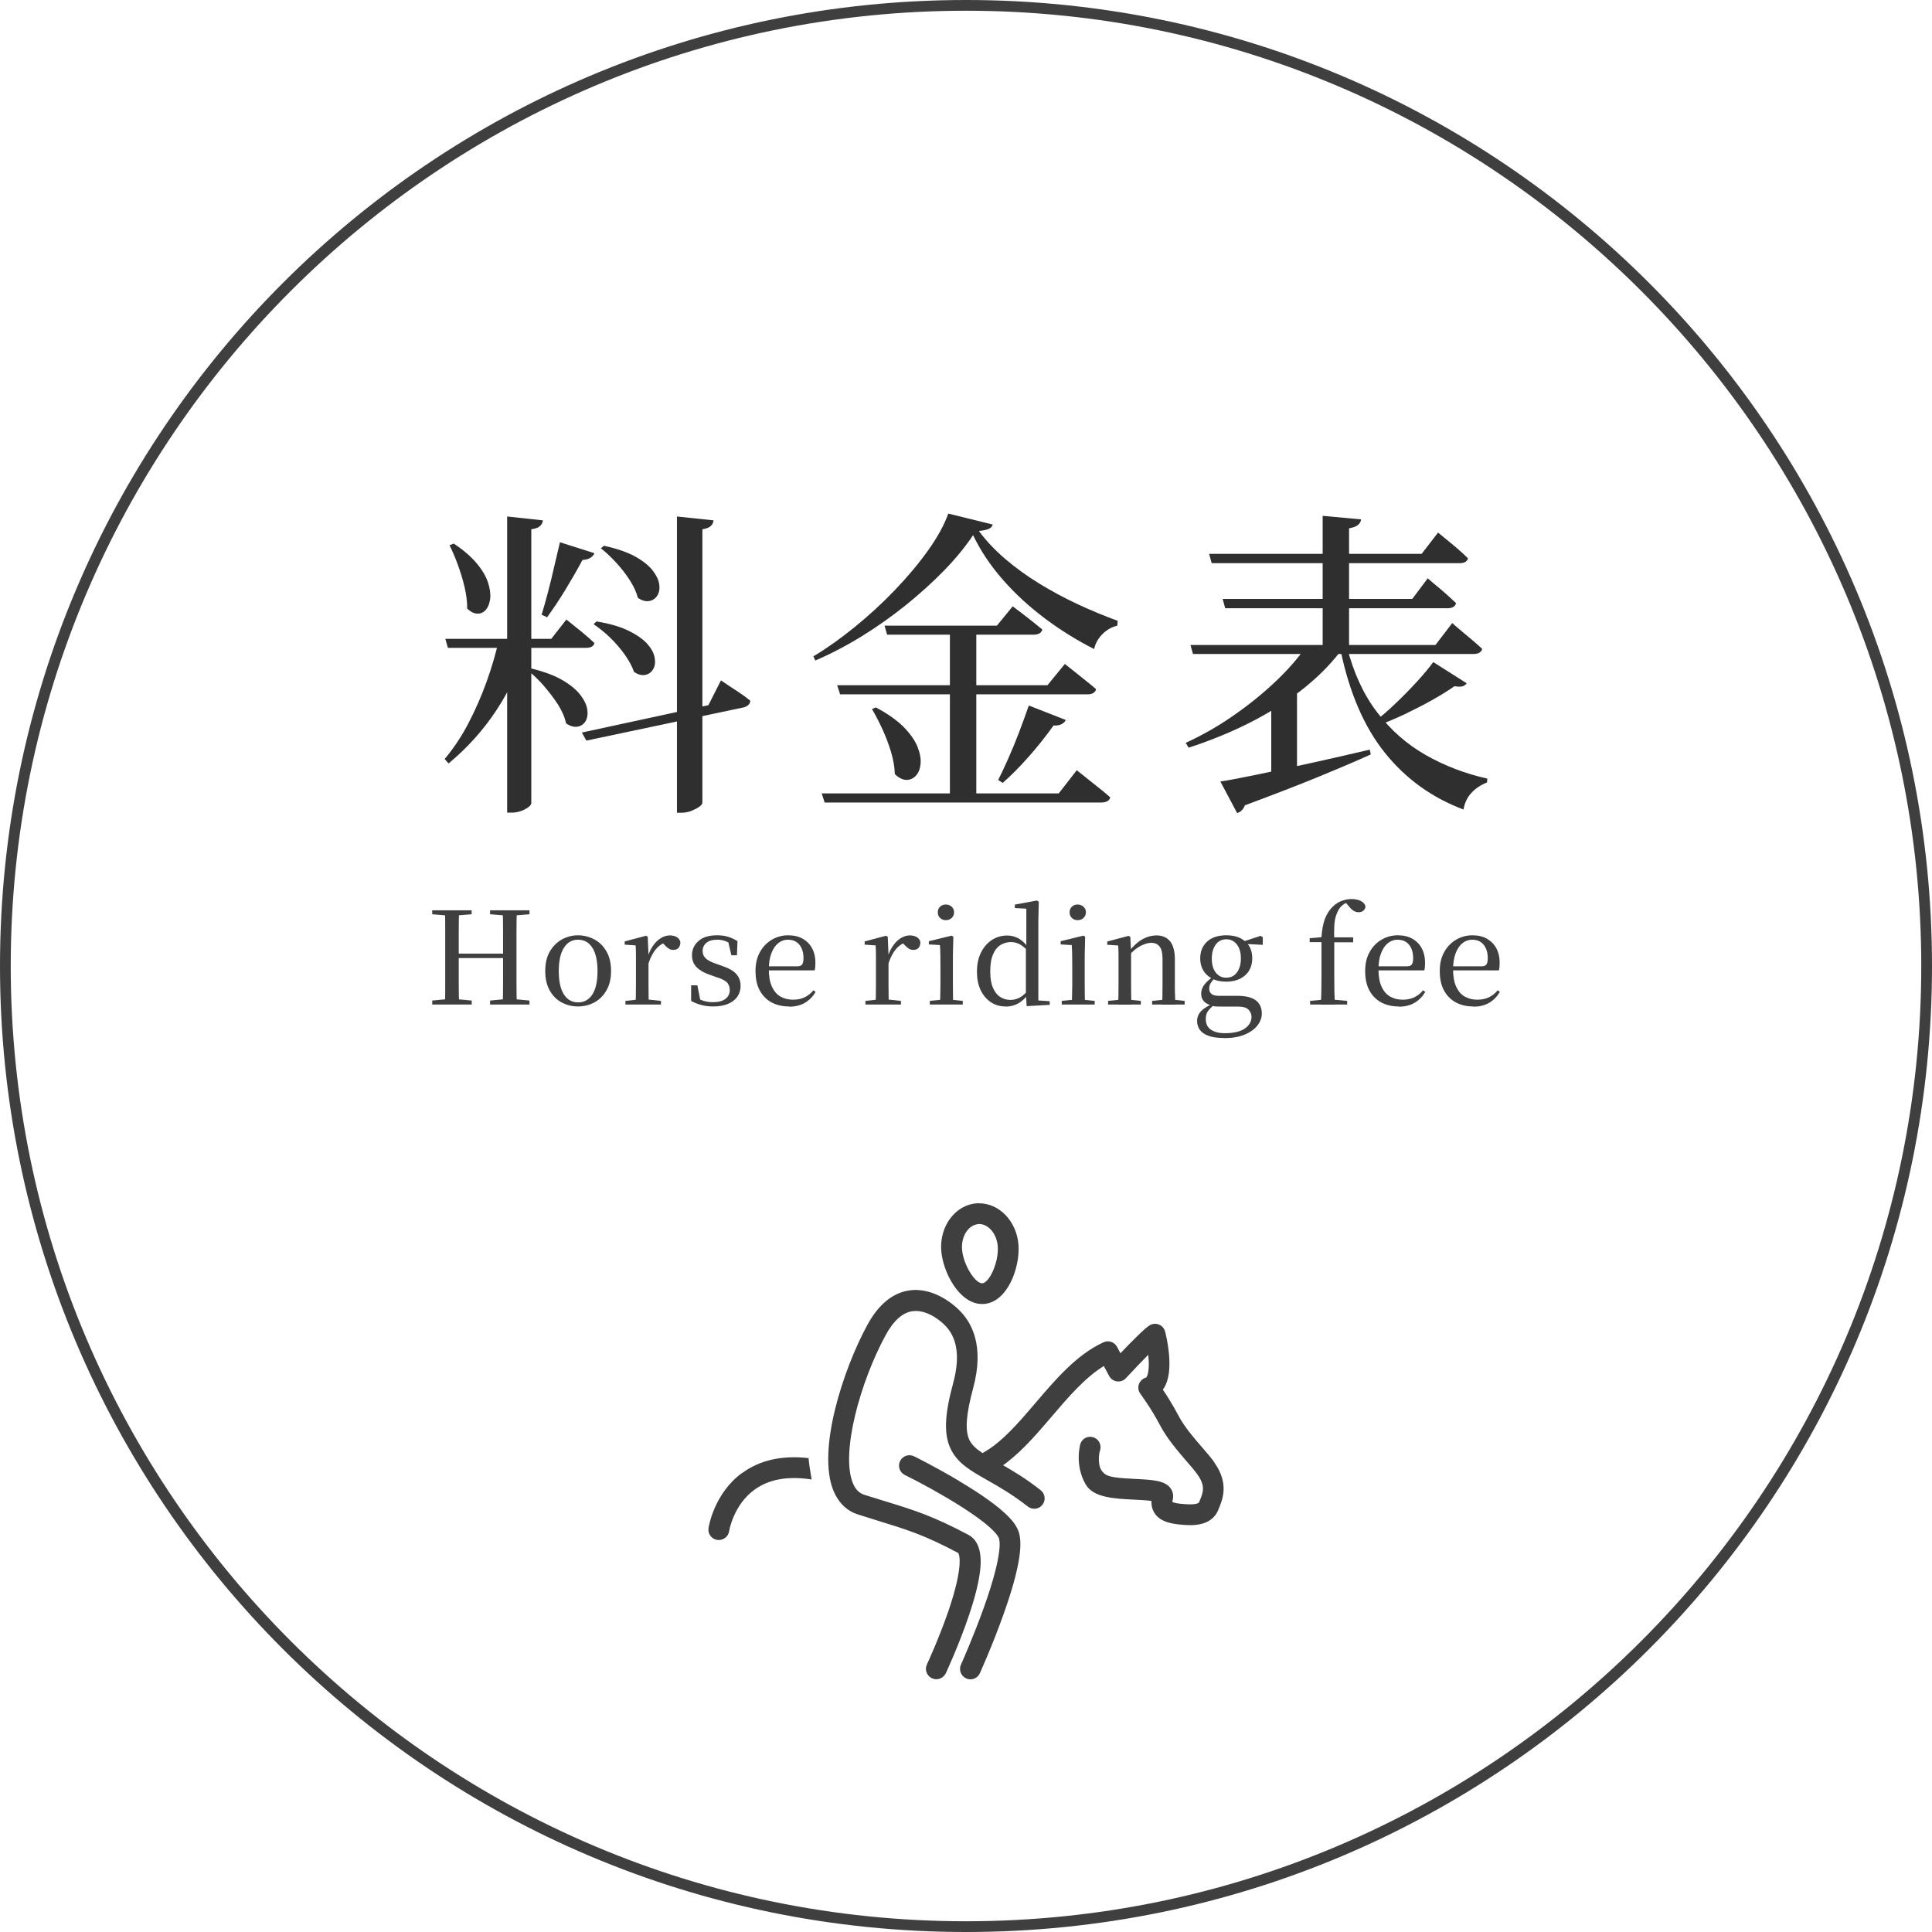
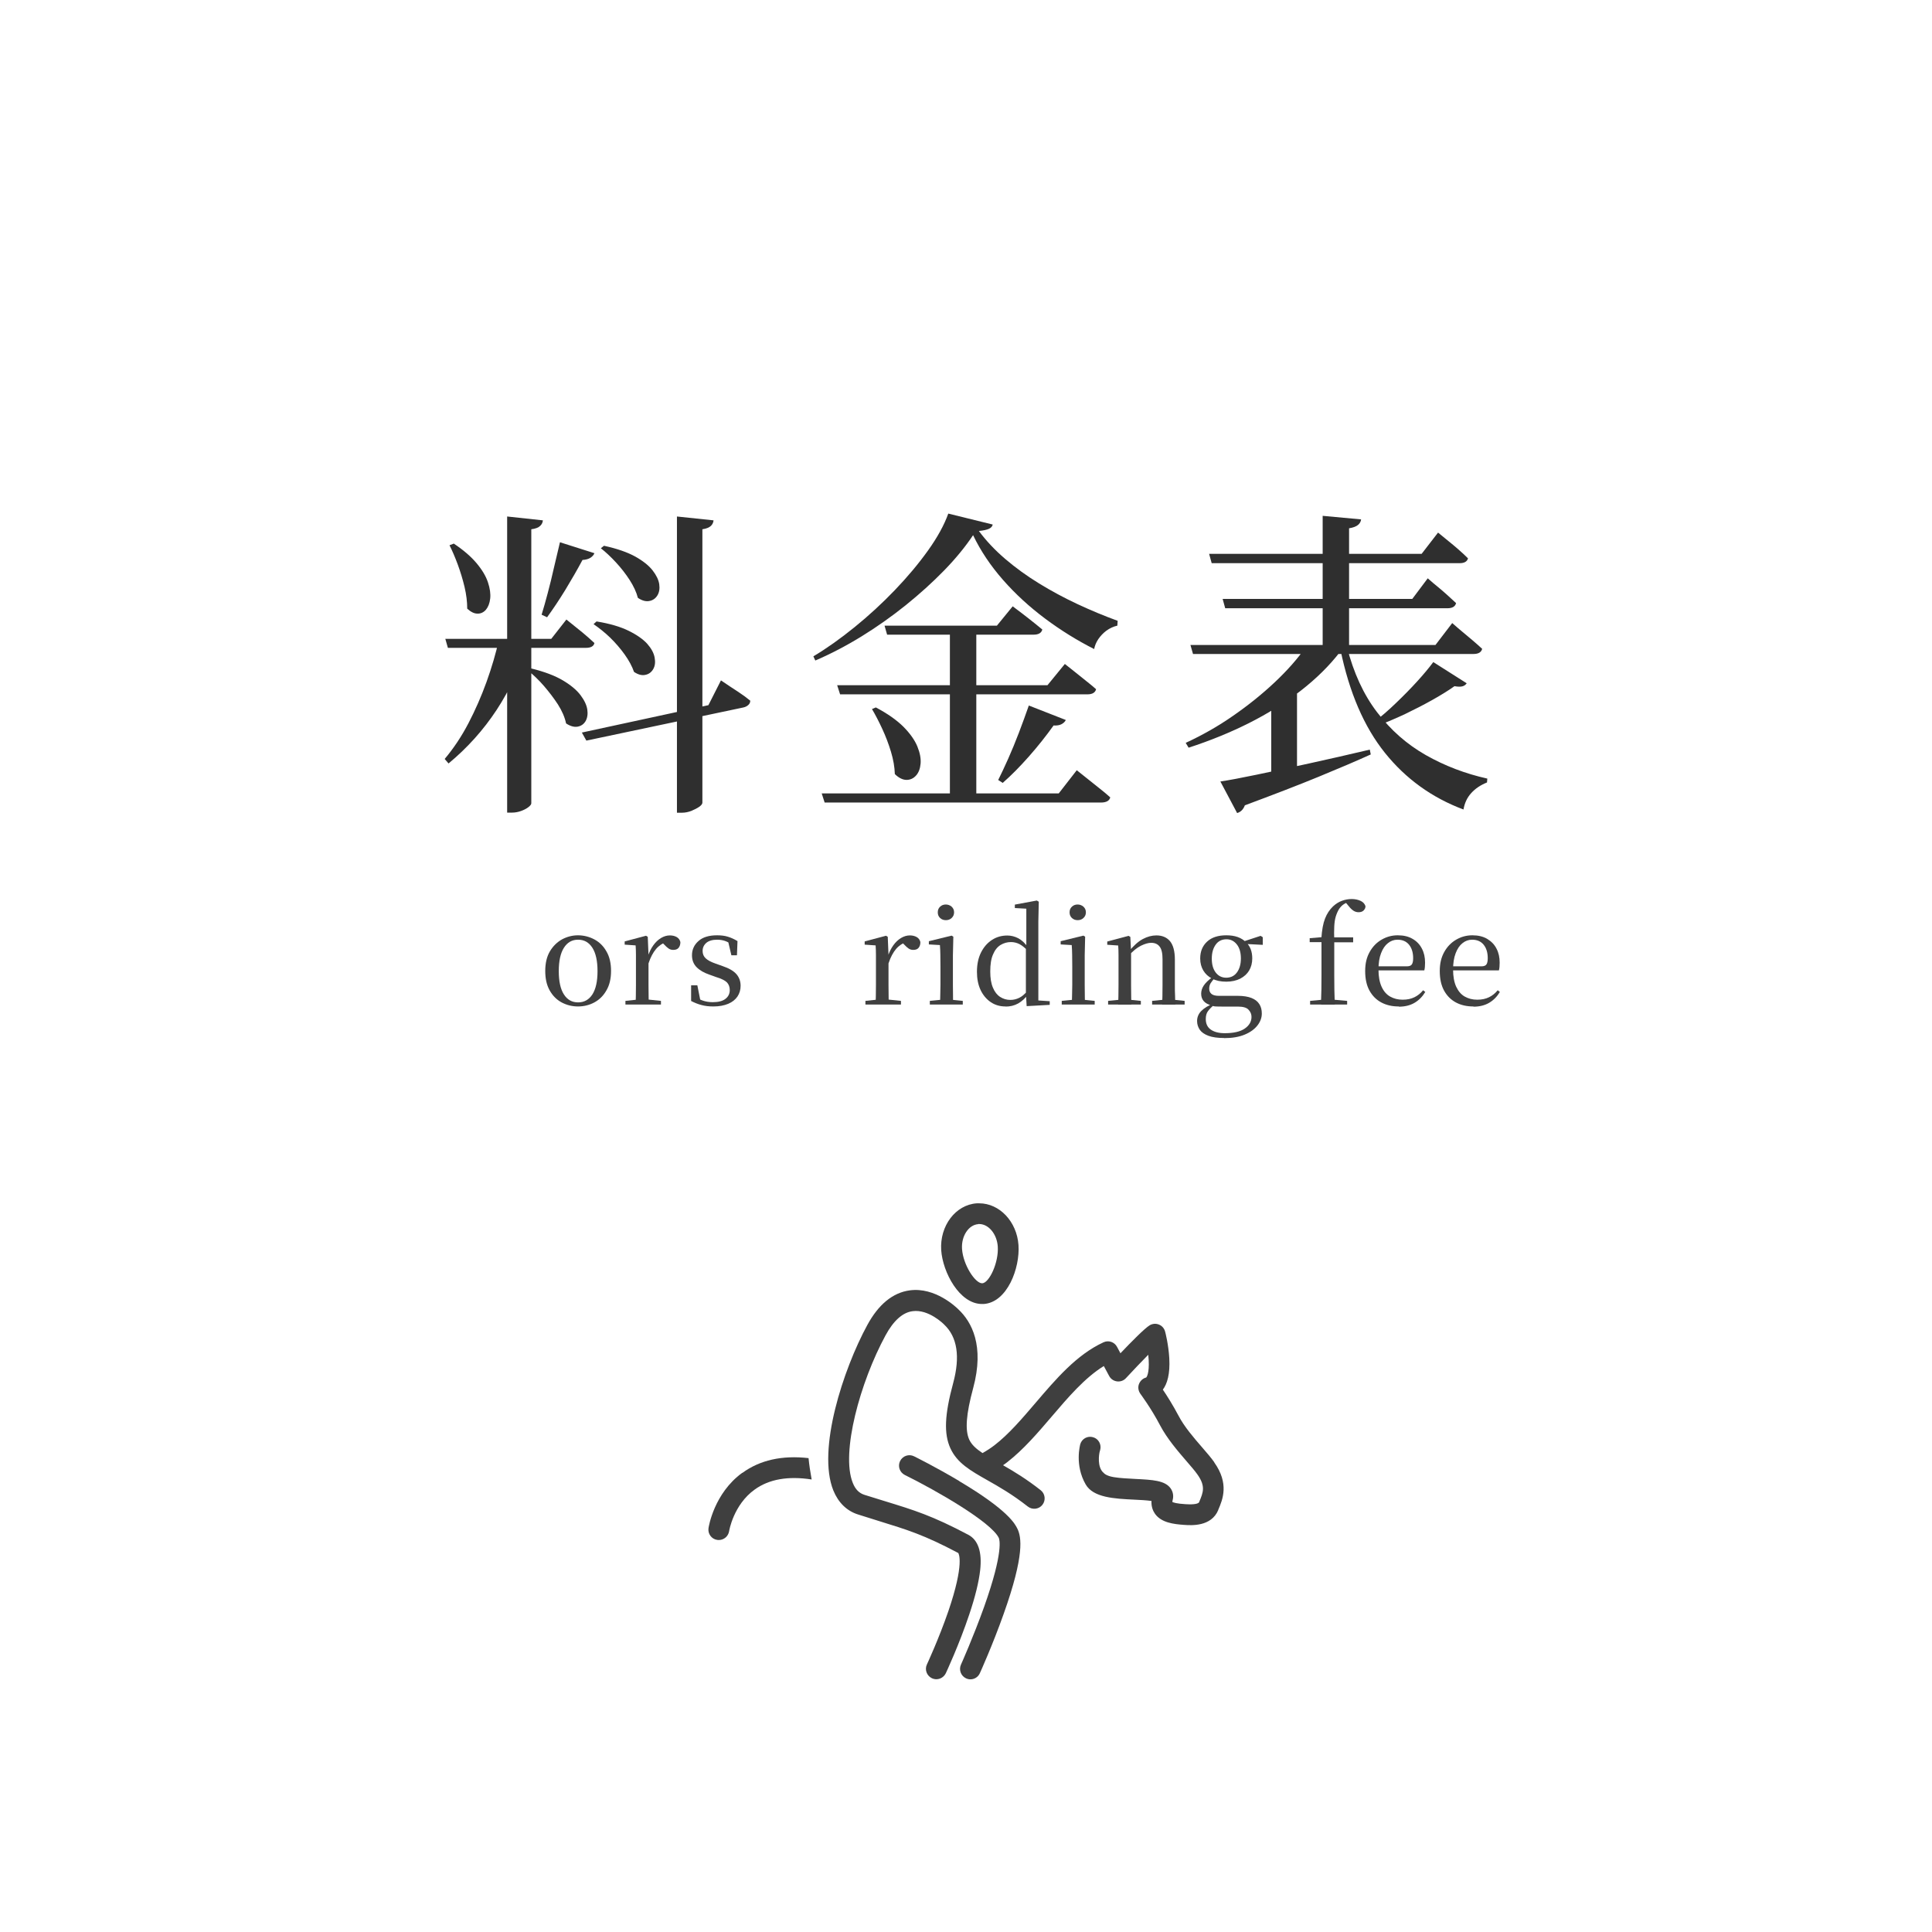
<svg xmlns="http://www.w3.org/2000/svg" id="_レイヤー_2" data-name="レイヤー 2" viewBox="0 0 180 180">
  <defs>
    <style> .cls-1 { fill: #3f3f3f; } .cls-2 { fill: #2f2f2f; } </style>
  </defs>
  <g id="_レイヤー_1-2" data-name="レイヤー 1">
    <g>
      <g>
        <path class="cls-2" d="M46.5,59.52h2.58v.48c-.64,2.22-1.58,4.27-2.81,6.14s-2.73,3.54-4.48,4.99l-.36-.42c.84-1,1.58-2.11,2.22-3.34.64-1.23,1.2-2.51,1.68-3.84.48-1.33.87-2.66,1.17-4ZM41.49,59.52h9.87l1.41-1.8c.6.48,1.1.88,1.5,1.21.4.33.77.66,1.11.98-.06.3-.33.45-.81.45h-12.84l-.24-.84ZM42.27,50.64c.9.6,1.61,1.21,2.13,1.83.52.62.87,1.21,1.06,1.78.19.57.26,1.08.21,1.52-.05.44-.19.79-.4,1.04-.22.25-.49.37-.79.36-.31,0-.63-.17-.95-.46,0-.64-.08-1.31-.25-2.03-.17-.71-.38-1.4-.63-2.08-.25-.68-.51-1.28-.77-1.8l.39-.15ZM47.25,48.12l3.33.36c-.02.2-.1.38-.26.52-.15.15-.42.26-.82.31v25.53c0,.1-.09.22-.27.36-.18.14-.41.26-.69.36-.28.1-.56.15-.84.15h-.45v-27.6ZM49.5,62.28c1.22.3,2.2.67,2.94,1.11.74.44,1.29.9,1.65,1.38s.57.93.63,1.35c.06.42,0,.78-.16,1.06-.17.29-.42.46-.74.52s-.68-.04-1.08-.3c-.12-.58-.38-1.17-.76-1.77-.39-.6-.83-1.17-1.31-1.73-.48-.55-.96-1.01-1.44-1.4l.27-.24ZM52.17,50.52l3.21,1.02c-.06.16-.18.3-.36.42-.18.12-.43.19-.75.21-.48.9-1.02,1.83-1.6,2.79-.59.96-1.16,1.81-1.7,2.55l-.51-.24c.18-.58.37-1.25.57-2.01.2-.76.4-1.55.58-2.37.19-.82.38-1.61.56-2.37ZM54.21,68.25l11.79-2.55,1.17-2.31c.62.42,1.14.77,1.58,1.05.43.28.81.56,1.15.84,0,.16-.06.29-.18.4-.12.11-.27.19-.45.23l-14.64,3.09-.42-.75ZM55.59,57.9c1.22.2,2.21.49,2.98.87.77.38,1.35.79,1.73,1.21.38.43.61.85.69,1.28.08.42.04.77-.12,1.06-.16.29-.4.48-.72.55-.32.08-.68,0-1.08-.27-.18-.52-.47-1.06-.87-1.62s-.85-1.08-1.36-1.58c-.51-.49-1.03-.9-1.54-1.25l.3-.27ZM56.28,50.85c1.2.26,2.17.6,2.9,1,.73.41,1.27.84,1.62,1.29.35.45.56.88.62,1.29.06.41,0,.76-.17,1.04-.17.28-.42.46-.74.52-.32.07-.68-.02-1.08-.29-.14-.54-.4-1.09-.77-1.67-.37-.57-.79-1.11-1.27-1.63s-.95-.96-1.41-1.32l.3-.24ZM63.06,48.12l3.42.36c-.02.2-.1.38-.25.52s-.42.26-.79.31v25.47c0,.12-.1.25-.3.39-.2.14-.45.26-.73.38-.29.11-.58.17-.89.17h-.45v-27.6Z" />
        <path class="cls-2" d="M90.66,49.86c-.72,1.08-1.62,2.18-2.7,3.29s-2.28,2.19-3.58,3.24c-1.31,1.05-2.68,2.02-4.11,2.9-1.43.88-2.87,1.63-4.31,2.25l-.18-.39c1.24-.74,2.52-1.65,3.84-2.72,1.32-1.07,2.57-2.22,3.75-3.45,1.18-1.23,2.21-2.46,3.09-3.69.88-1.23,1.51-2.38,1.89-3.44l4.14,1.02c-.04.18-.16.31-.36.4-.2.09-.51.16-.93.2.68.92,1.5,1.79,2.46,2.61.96.82,2.01,1.58,3.15,2.28,1.14.7,2.33,1.34,3.57,1.92s2.49,1.1,3.75,1.56l-.03.45c-.36.08-.7.24-1.01.46-.31.23-.56.5-.76.79-.2.3-.33.61-.39.93-1.58-.8-3.1-1.74-4.56-2.83-1.46-1.09-2.77-2.29-3.93-3.61-1.16-1.32-2.09-2.71-2.79-4.17ZM76.56,73.92h22.08l1.68-2.16c.4.32.76.61,1.09.87.33.26.67.54,1.04.83s.69.56.99.83c-.08.32-.37.48-.87.48h-25.74l-.27-.84ZM78,63.84h19.59l1.62-1.98c.38.3.72.57,1.02.81.3.24.62.5.96.77.34.27.65.52.93.77-.08.32-.35.48-.81.48h-23.04l-.27-.84ZM81.6,65.91c1.1.58,1.96,1.19,2.58,1.81.62.63,1.05,1.24,1.29,1.83.24.59.34,1.12.3,1.59-.04.47-.18.84-.42,1.11-.24.27-.54.41-.89.41s-.72-.18-1.09-.54c-.02-.66-.14-1.35-.36-2.08s-.49-1.44-.81-2.13c-.32-.69-.64-1.31-.96-1.85l.36-.15ZM82.41,58.29h10.47l1.47-1.8c.62.46,1.14.86,1.57,1.2.43.34.83.66,1.19.96-.08.32-.35.48-.81.48h-13.65l-.24-.84ZM88.5,58.56h2.46v15.78h-2.46v-15.78ZM95.85,65.73l3.45,1.35c-.08.16-.21.29-.4.39-.19.1-.44.14-.74.12-.7.98-1.47,1.95-2.31,2.9-.84.95-1.65,1.77-2.43,2.45l-.42-.27c.28-.56.59-1.22.93-1.98.34-.76.67-1.57,1-2.43.33-.86.63-1.7.92-2.52Z" />
        <path class="cls-2" d="M121.68,60.24h3.18v.48c-1,1.3-2.23,2.51-3.67,3.63-1.45,1.12-3.06,2.13-4.83,3.02-1.77.89-3.65,1.65-5.62,2.29l-.27-.45c1.56-.72,3.04-1.56,4.44-2.54,1.4-.97,2.68-2,3.85-3.1,1.17-1.1,2.15-2.21,2.93-3.33ZM110.91,60.09h22.83l1.56-2.04c.36.32.69.6.98.84.29.24.6.5.93.78.33.28.62.54.88.78-.08.32-.35.48-.81.48h-26.13l-.24-.84ZM112.65,51.6h19.8l1.53-1.98c.36.3.69.57.99.81.3.24.61.5.93.78.32.28.61.55.87.81-.08.3-.34.45-.78.45h-23.1l-.24-.87ZM113.7,72.81c.8-.12,1.92-.33,3.36-.63,1.44-.3,3.07-.65,4.9-1.05,1.83-.4,3.71-.83,5.66-1.29l.09.45c-1.32.6-2.94,1.29-4.86,2.08-1.92.79-4.21,1.67-6.87,2.66-.14.38-.38.62-.72.72l-1.56-2.94ZM113.91,55.8h17.67l1.44-1.92c.34.3.65.57.93.79.28.23.57.48.87.75.3.27.58.53.84.77-.08.32-.35.48-.81.48h-20.7l-.24-.87ZM118.44,65.16l2.4-1.5v8.46c-.02.06-.21.15-.55.27-.35.12-.83.18-1.46.18h-.39v-7.41ZM123.24,48.06l3.57.33c-.02.2-.12.38-.29.52s-.45.25-.83.31v11.58h-2.46v-12.75ZM125.49,60.27c.62,2.42,1.56,4.46,2.82,6.1,1.26,1.65,2.77,2.98,4.53,3.98,1.76,1,3.67,1.73,5.73,2.19l-.03.36c-.6.24-1.09.57-1.47.99s-.62.93-.72,1.53c-2.94-1.1-5.38-2.86-7.32-5.28-1.94-2.42-3.32-5.62-4.14-9.6l.6-.27ZM133.53,61.68l3.12,1.98c-.1.14-.23.24-.39.28-.16.05-.41.05-.75-.01-.56.4-1.24.82-2.04,1.27s-1.64.88-2.53,1.31c-.89.42-1.77.79-2.62,1.11l-.33-.33c.68-.52,1.37-1.11,2.07-1.79.7-.67,1.36-1.34,1.97-2.01.61-.67,1.11-1.27,1.51-1.81Z" />
      </g>
      <g>
-         <path class="cls-1" d="M40.27,85.18v-.37h3.67v.37l-1.72.14h-.28l-1.68-.14ZM40.27,93.59v-.37l1.68-.16h.28l1.72.16v.37h-3.67ZM41.46,93.59c.02-.67.02-1.35.02-2.03v-4.72c0-.68,0-1.35-.02-2.03h1.31c-.02.67-.03,1.35-.03,2.03,0,.68,0,1.36,0,2.05v.3c0,.84,0,1.61,0,2.32,0,.71.01,1.4.03,2.08h-1.31ZM42.11,89.26v-.41h5.39v.41h-5.39ZM45.66,85.18v-.37h3.67v.37l-1.69.14h-.28l-1.7-.14ZM45.66,93.59v-.37l1.7-.16h.28l1.69.16v.37h-3.67ZM46.84,93.59c.02-.67.03-1.36.03-2.07,0-.71,0-1.49,0-2.33v-.3c0-.69,0-1.37,0-2.05,0-.68-.01-1.35-.03-2.03h1.31c-.02.67-.03,1.35-.03,2.03,0,.68,0,1.36,0,2.05v.64c0,.68,0,1.36,0,2.03,0,.68.01,1.35.03,2.03h-1.31Z" />
        <path class="cls-1" d="M53.86,93.77c-.56,0-1.07-.13-1.54-.38-.46-.25-.83-.62-1.11-1.12-.28-.5-.41-1.1-.41-1.81s.14-1.33.43-1.82c.29-.49.67-.86,1.13-1.12.47-.25.97-.38,1.49-.38s1.05.13,1.52.38c.47.25.85.62,1.13,1.12.29.49.43,1.1.43,1.82s-.14,1.32-.43,1.81c-.28.5-.66.87-1.12,1.12-.46.25-.98.38-1.54.38ZM53.86,93.39c.57,0,1.01-.25,1.33-.74.32-.5.48-1.22.48-2.17s-.16-1.68-.48-2.18-.76-.75-1.33-.75-1,.25-1.32.75-.48,1.23-.48,2.18.16,1.68.48,2.17c.32.5.76.74,1.32.74Z" />
        <path class="cls-1" d="M59.22,93.59c0-.2.01-.46.02-.79s0-.67.01-1.03c0-.36,0-.67,0-.94v-.78c0-.42,0-.78,0-1.08,0-.3-.01-.6-.03-.89l-1.02-.07v-.3l1.99-.53.16.1.07,1.69h0v1.86c0,.26,0,.58,0,.94,0,.36,0,.7.01,1.03s0,.59.02.79h-1.24ZM58.27,93.59v-.34l1.31-.14h.66l1.34.14v.34h-3.31ZM60.42,89.77l-.3-.66h.24c.13-.4.3-.75.51-1.04.21-.29.45-.52.72-.68.27-.16.54-.24.82-.24.24,0,.45.05.63.15s.3.26.35.47c0,.22-.05.39-.16.53-.11.14-.28.2-.51.2-.16,0-.3-.04-.43-.13-.13-.09-.26-.21-.41-.37l-.28-.28.52.02c-.39.14-.73.36-1,.68s-.51.76-.7,1.34Z" />
        <path class="cls-1" d="M66.47,93.77c-.41,0-.77-.04-1.1-.13-.32-.08-.65-.21-.98-.38v-1.46h.58l.31,1.56-.48-.04v-.43c.24.15.48.27.73.35s.54.13.88.13c.52,0,.91-.1,1.18-.31s.4-.48.4-.82c0-.29-.09-.52-.26-.71-.18-.18-.51-.35-1.01-.5l-.64-.23c-.49-.17-.88-.39-1.17-.68s-.44-.66-.44-1.12c0-.53.2-.97.61-1.33.4-.36.98-.53,1.73-.53.38,0,.71.04,1,.13.29.09.59.22.9.41l-.05,1.32h-.52l-.34-1.45.41.1v.38c-.24-.18-.47-.3-.68-.37-.22-.07-.45-.11-.71-.11-.44,0-.78.1-1.01.29-.23.2-.35.45-.35.76,0,.27.09.5.28.68.19.18.5.35.94.5l.62.22c.62.21,1.05.46,1.31.76.26.3.39.66.39,1.09,0,.37-.1.7-.29.99-.2.29-.48.52-.86.68-.38.16-.84.25-1.39.25Z" />
-         <path class="cls-1" d="M73.52,93.77c-.61,0-1.15-.12-1.62-.37-.47-.25-.84-.62-1.11-1.11s-.4-1.1-.4-1.82.14-1.28.42-1.78c.28-.5.65-.88,1.12-1.15s.96-.4,1.5-.4,1.01.11,1.39.34c.38.22.67.53.86.91.2.38.29.81.29,1.3,0,.29-.02.53-.07.72h-4.98v-.38h3.36c.22,0,.38-.06.46-.18.08-.12.12-.31.12-.58,0-.52-.13-.94-.38-1.25-.26-.32-.62-.47-1.08-.47-.33,0-.63.11-.89.32-.27.21-.48.52-.64.94-.16.41-.24.92-.24,1.52,0,.65.1,1.18.29,1.6.2.42.46.73.8.92s.72.29,1.16.29.79-.08,1.1-.23c.31-.15.58-.37.81-.65l.2.16c-.26.43-.59.77-1,1.01-.41.24-.9.36-1.46.36Z" />
        <path class="cls-1" d="M81.58,93.59c0-.2.01-.46.02-.79s0-.67.01-1.03c0-.36,0-.67,0-.94v-.78c0-.42,0-.78,0-1.08,0-.3-.01-.6-.03-.89l-1.02-.07v-.3l1.99-.53.16.1.07,1.69h0v1.86c0,.26,0,.58,0,.94,0,.36,0,.7.01,1.03s0,.59.02.79h-1.24ZM80.63,93.59v-.34l1.31-.14h.66l1.34.14v.34h-3.31ZM82.78,89.77l-.3-.66h.24c.13-.4.3-.75.51-1.04.21-.29.45-.52.72-.68.27-.16.54-.24.82-.24.24,0,.45.05.63.15s.3.26.35.47c0,.22-.05.39-.16.53-.11.14-.28.2-.51.2-.16,0-.3-.04-.43-.13-.13-.09-.26-.21-.41-.37l-.28-.28.52.02c-.39.14-.73.36-1,.68s-.51.76-.7,1.34Z" />
        <path class="cls-1" d="M87.58,93.59c0-.2.02-.46.02-.79,0-.33.01-.67.02-1.03,0-.36,0-.67,0-.94v-.77c0-.41,0-.77-.01-1.09,0-.32-.02-.62-.04-.92l-1.03-.06v-.3l2.12-.52.16.1-.04,1.73v1.82c0,.26,0,.58,0,.94,0,.36,0,.7.01,1.03,0,.33,0,.59.02.79h-1.25ZM86.63,93.59v-.34l1.31-.13h.48l1.28.13v.34h-3.07ZM88.12,85.73c-.21,0-.39-.07-.53-.2-.15-.14-.22-.31-.22-.53s.07-.39.22-.53c.15-.14.33-.2.53-.2s.39.07.54.2c.15.14.23.31.23.53s-.08.39-.23.53c-.15.14-.33.2-.54.2Z" />
        <path class="cls-1" d="M93.68,93.77c-.51,0-.97-.13-1.37-.4-.4-.27-.72-.65-.95-1.13-.23-.49-.34-1.06-.34-1.7,0-.7.13-1.3.38-1.8s.59-.89,1.02-1.17c.43-.28.91-.41,1.43-.41.36,0,.7.09,1.03.26.33.18.64.47.92.88h.12l-.17.28c-.27-.29-.53-.49-.77-.62-.24-.12-.51-.19-.79-.19-.35,0-.67.09-.97.27-.29.18-.53.47-.7.88-.18.4-.26.93-.26,1.59,0,.62.08,1.12.25,1.51.16.39.39.68.67.86.28.18.6.28.95.28.3,0,.58-.07.84-.2s.51-.35.77-.65l.17.31h-.11c-.27.38-.59.67-.94.87-.36.2-.75.29-1.17.29ZM95.65,93.71l-.07-1.16v-4.21l.04-.12v-3.56l-1.07-.06v-.32l2.05-.38.18.11-.04,1.84v7.36l1.06.07v.34l-2.15.12Z" />
        <path class="cls-1" d="M99.86,93.59c0-.2.02-.46.02-.79s.01-.67.02-1.03c0-.36,0-.67,0-.94v-.77c0-.41,0-.77-.01-1.09,0-.32-.02-.62-.04-.92l-1.03-.06v-.3l2.12-.52.16.1-.04,1.73v1.82c0,.26,0,.58,0,.94,0,.36,0,.7.01,1.03s0,.59.02.79h-1.25ZM98.92,93.59v-.34l1.31-.13h.48l1.28.13v.34h-3.07ZM100.4,85.73c-.21,0-.39-.07-.53-.2-.15-.14-.22-.31-.22-.53s.07-.39.22-.53c.15-.14.33-.2.53-.2s.39.07.54.2c.15.14.23.31.23.53s-.08.39-.23.53c-.15.14-.33.2-.54.2Z" />
        <path class="cls-1" d="M104.18,93.59c0-.2.01-.46.02-.79s0-.67.01-1.03c0-.36,0-.67,0-.94v-.78c0-.41,0-.77,0-1.07,0-.31-.01-.61-.03-.89l-1.02-.07v-.3l1.99-.53.16.1.07,1.39h0v2.16c0,.26,0,.58,0,.94,0,.36,0,.7.01,1.03s0,.59.02.79h-1.24ZM103.24,93.59v-.34l1.3-.13h.49l1.26.13v.34h-3.05ZM108.28,93.59c0-.2.01-.46.02-.79,0-.32,0-.67.01-1.03,0-.36,0-.68,0-.95v-1.46c0-.56-.09-.95-.28-1.18-.18-.23-.44-.34-.78-.34-.26,0-.58.09-.95.27s-.76.5-1.18.97l-.08-.43h.13c.44-.54.87-.93,1.3-1.16s.85-.34,1.27-.34c.54,0,.96.18,1.26.53.3.36.46.93.46,1.73v1.42c0,.27,0,.59,0,.95,0,.36,0,.7.02,1.03,0,.32.02.59.02.79h-1.24ZM107.34,93.59v-.34l1.27-.13h.5l1.26.13v.34h-3.04Z" />
        <path class="cls-1" d="M114.07,96.71c-.62,0-1.12-.07-1.49-.21s-.64-.33-.8-.56c-.16-.24-.25-.51-.25-.81,0-.36.13-.68.4-.95.27-.27.67-.51,1.19-.71l.06.1c-.29.23-.5.45-.64.64s-.2.44-.2.73c0,.43.15.76.46.98.31.22.74.34,1.3.34.82,0,1.45-.14,1.87-.43s.63-.65.63-1.09c0-.25-.09-.47-.28-.67-.18-.2-.52-.29-1.01-.29h-1.44c-.22,0-.41,0-.57-.01-.16,0-.3-.04-.44-.08v-.02c-.63-.17-.95-.53-.95-1.09,0-.26.08-.52.24-.76.16-.24.43-.51.82-.79v-.11l.26.13c-.19.21-.33.39-.43.54-.09.15-.14.32-.14.52,0,.21.07.37.21.49.14.12.37.18.7.18h1.76c.52,0,.94.07,1.27.2.33.13.57.32.73.57.16.25.23.54.23.88,0,.38-.13.75-.4,1.1-.27.35-.66.64-1.19.86-.52.22-1.17.33-1.93.33ZM114.25,91.46c-.51,0-.95-.09-1.31-.28-.36-.18-.64-.44-.83-.76-.19-.32-.29-.69-.29-1.12,0-.65.21-1.17.64-1.57s1.03-.59,1.79-.59c.4,0,.75.05,1.06.16.31.11.56.27.76.47l.04.04c.38.36.56.86.56,1.49,0,.42-.1.8-.29,1.12-.19.32-.47.57-.83.76-.36.18-.8.28-1.3.28ZM114.24,91.09c.42,0,.76-.16,1-.49.24-.32.37-.76.37-1.3s-.12-.98-.37-1.3c-.25-.32-.57-.49-.97-.49-.42,0-.76.16-1,.49s-.37.76-.37,1.31.12.97.36,1.29c.24.32.57.49.98.49ZM115.7,87.93v-.19h.07l1.68-.55.2.13v.71l-1.96-.1Z" />
        <path class="cls-1" d="M123.07,93.59c.02-.46.03-.92.04-1.38,0-.46.01-.92.01-1.38v-3.05h-1.1v-.37l1.52-.13-.43.22v-.08c.05-.77.16-1.38.34-1.84s.43-.83.74-1.13c.27-.25.56-.43.85-.53.3-.11.6-.16.9-.16s.58.06.82.17c.24.11.39.28.46.5,0,.16-.07.29-.18.4-.11.11-.27.16-.47.16-.17,0-.33-.05-.47-.14-.15-.1-.31-.25-.47-.46l-.31-.37v-.11h.52v.1c-.22.02-.43.1-.62.22-.19.12-.34.28-.46.46-.13.21-.23.44-.31.7-.08.26-.12.56-.14.92-.02.36-.02.8,0,1.31v3.22c0,.46,0,.92.01,1.38s.02.92.04,1.38h-1.26ZM122.06,93.59v-.34l1.38-.13h.62l1.45.13v.34h-3.46ZM123.71,87.79v-.46h2.36v.46h-2.36Z" />
        <path class="cls-1" d="M130.32,93.77c-.61,0-1.15-.12-1.62-.37-.47-.25-.84-.62-1.11-1.11-.27-.49-.4-1.1-.4-1.82s.14-1.28.42-1.78c.28-.5.65-.88,1.12-1.15s.96-.4,1.5-.4,1.01.11,1.39.34c.38.22.67.53.86.91.2.38.29.81.29,1.3,0,.29-.02.53-.07.72h-4.98v-.38h3.36c.22,0,.38-.06.46-.18.08-.12.12-.31.12-.58,0-.52-.13-.94-.38-1.25-.26-.32-.62-.47-1.08-.47-.33,0-.63.11-.89.32-.27.21-.48.52-.64.94-.16.41-.24.92-.24,1.52,0,.65.1,1.18.29,1.6s.46.73.8.92.72.29,1.16.29.79-.08,1.1-.23c.31-.15.58-.37.81-.65l.2.16c-.26.43-.59.77-1,1.01-.41.24-.9.36-1.46.36Z" />
        <path class="cls-1" d="M137.27,93.77c-.61,0-1.15-.12-1.62-.37-.47-.25-.84-.62-1.11-1.11-.27-.49-.4-1.1-.4-1.82s.14-1.28.42-1.78.65-.88,1.12-1.15.96-.4,1.5-.4,1.01.11,1.39.34.67.53.86.91c.2.38.29.81.29,1.3,0,.29-.02.53-.07.72h-4.98v-.38h3.36c.22,0,.38-.06.46-.18.08-.12.12-.31.12-.58,0-.52-.13-.94-.38-1.25-.26-.32-.62-.47-1.08-.47-.33,0-.63.11-.89.32-.27.21-.48.52-.64.94s-.24.92-.24,1.52c0,.65.1,1.18.29,1.6.2.42.46.73.8.92s.72.29,1.16.29.79-.08,1.1-.23c.31-.15.58-.37.81-.65l.2.16c-.26.43-.59.77-1,1.01s-.9.36-1.46.36Z" />
      </g>
      <g>
        <path class="cls-1" d="M91.5,121.49s.1,0,.15,0c2.2-.15,3.39-3.35,3.24-5.49-.15-2.18-1.76-3.89-3.66-3.89-.07,0-.14,0-.22,0-1.98.13-3.47,2.1-3.32,4.37.14,2.04,1.69,5.01,3.8,5.01h0ZM91.14,114.04s.06,0,.09,0c.88,0,1.65.94,1.73,2.09.1,1.51-.8,3.39-1.44,3.43,0,0-.01,0-.02,0-.65,0-1.77-1.72-1.87-3.2-.08-1.19.61-2.25,1.52-2.31h0Z" />
        <path class="cls-1" d="M69.15,137.22c-2.63,1.92-3.12,5.02-3.14,5.15-.08.53.28,1.02.81,1.1.05,0,.1.01.15.01.47,0,.88-.34.96-.82,0-.02.4-2.46,2.38-3.88,1.34-.97,3.12-1.28,5.31-.94-.13-.7-.23-1.38-.29-1.99-2.46-.28-4.53.18-6.17,1.38h0Z" />
        <path class="cls-1" d="M113.13,136.23c-.29-.41-.67-.85-1.12-1.37-.79-.91-1.68-1.94-2.22-2.98-.52-.98-1.06-1.84-1.45-2.41.41-.55.68-1.45.6-2.92-.07-1.26-.37-2.44-.39-2.49-.08-.3-.29-.54-.57-.65-.28-.12-.6-.09-.86.06-.47.28-1.74,1.57-2.73,2.61l-.32-.6c-.24-.45-.79-.64-1.26-.42-2.5,1.15-4.43,3.42-6.31,5.62-1.29,1.51-2.51,2.94-3.86,3.98-.34.26-.71.5-1.1.72-.6-.4-1.02-.78-1.24-1.26-.4-.88-.29-2.36.37-4.8,1.07-3.96-.15-6.17-1.37-7.32-.22-.22-2.17-2.1-4.54-1.78-1.57.21-2.91,1.3-3.96,3.24-2.23,4.1-4.69,11.6-3.16,15.4.46,1.13,1.25,1.91,2.3,2.24.69.22,1.32.41,1.88.59,2.75.85,4.27,1.31,7.46,3,.04.06.59.98-.92,5.41-.88,2.56-1.99,4.95-2,4.97-.23.48-.02,1.06.47,1.29.13.06.27.09.41.09.36,0,.71-.21.88-.56.05-.11,1.25-2.68,2.18-5.46.56-1.66.9-3.06,1.02-4.14.19-1.7-.19-2.82-1.11-3.3-3.36-1.78-5.03-2.29-7.8-3.14-.55-.17-1.18-.36-1.87-.58-.5-.16-.85-.51-1.09-1.12-1.12-2.79.68-9.37,3.06-13.75.74-1.36,1.59-2.12,2.51-2.24,1.5-.21,2.91,1.21,2.92,1.22.01.01.02.02.03.03,1.22,1.15,1.5,2.98.84,5.43-.81,2.98-.88,4.75-.26,6.1.63,1.37,1.86,2.07,3.43,2.96,1.1.62,2.34,1.33,3.78,2.46.42.33,1.03.26,1.36-.16.33-.42.26-1.03-.16-1.36-1.32-1.04-2.51-1.76-3.51-2.33.14-.09.27-.19.4-.29,1.51-1.17,2.85-2.74,4.15-4.26,1.51-1.77,3.07-3.6,4.84-4.69l.5.93c.15.28.42.46.73.5.31.04.62-.07.83-.3.68-.74,1.46-1.55,2.08-2.18.02.16.03.32.04.48.07,1.27-.2,1.63-.24,1.64-.31.08-.56.32-.67.62s-.05.64.14.9c0,.01.97,1.29,1.83,2.93.65,1.24,1.66,2.41,2.47,3.35.4.46.77.89,1.01,1.23.78,1.1.54,1.67.17,2.55v.02c-.11.24-.85.23-1.28.2-.83-.05-1.12-.15-1.23-.21,0-.03.01-.09.03-.16.11-.39.04-.79-.19-1.11-.53-.73-1.67-.79-3.26-.87-.71-.04-1.44-.07-2.04-.17-.72-.12-.91-.37-.94-.4-.62-.52-.43-1.75-.36-1.99.02-.05.03-.1.04-.14.14-.51-.15-1.05-.67-1.19-.51-.15-1.05.15-1.19.67,0,.03-.54,1.91.51,3.73.71,1.23,2.66,1.33,4.55,1.42.49.02,1.16.06,1.58.12-.03.55.15.94.33,1.2.59.82,1.71.96,2.71,1.03.69.05,2.53.17,3.18-1.38v-.02c.42-.97,1.03-2.45-.37-4.42h0Z" />
        <path class="cls-1" d="M89.38,137.99c-2.16-1.29-4.14-2.27-4.22-2.31-.48-.24-1.06-.04-1.3.44-.24.48-.04,1.06.44,1.3,2.99,1.48,8.01,4.37,8.75,5.85.06.11.49,1.23-1.36,6.43-1,2.8-2.15,5.37-2.16,5.39-.22.49,0,1.06.48,1.28.13.06.26.09.4.09.37,0,.72-.21.88-.57.05-.11,1.2-2.65,2.22-5.53,1.96-5.5,1.66-7.17,1.27-7.95-.21-.42-.85-1.71-5.4-4.41h0Z" />
      </g>
-       <path class="cls-1" d="M90,1c49.07,0,89,39.93,89,89s-39.93,89-89,89S1,139.07,1,90,40.93,1,90,1M90,0C40.29,0,0,40.29,0,90s40.29,90,90,90,90-40.29,90-90S139.71,0,90,0h0Z" />
    </g>
  </g>
</svg>